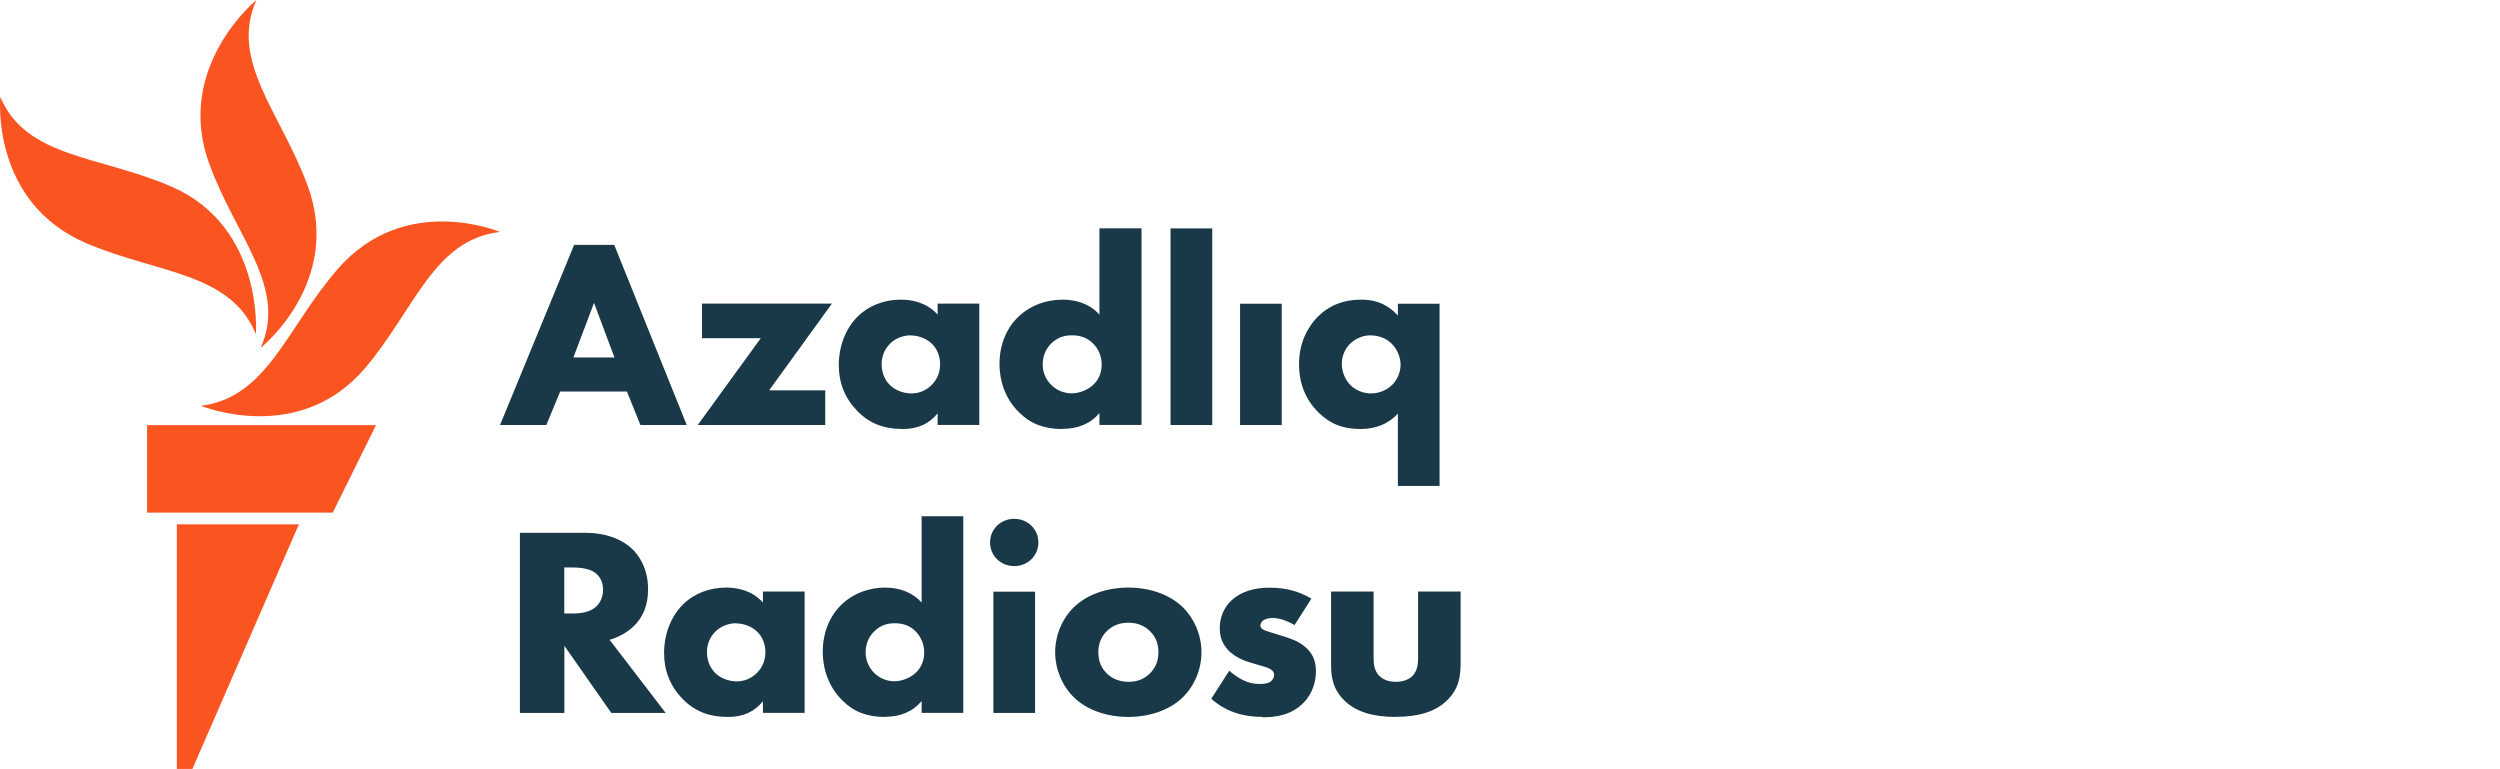
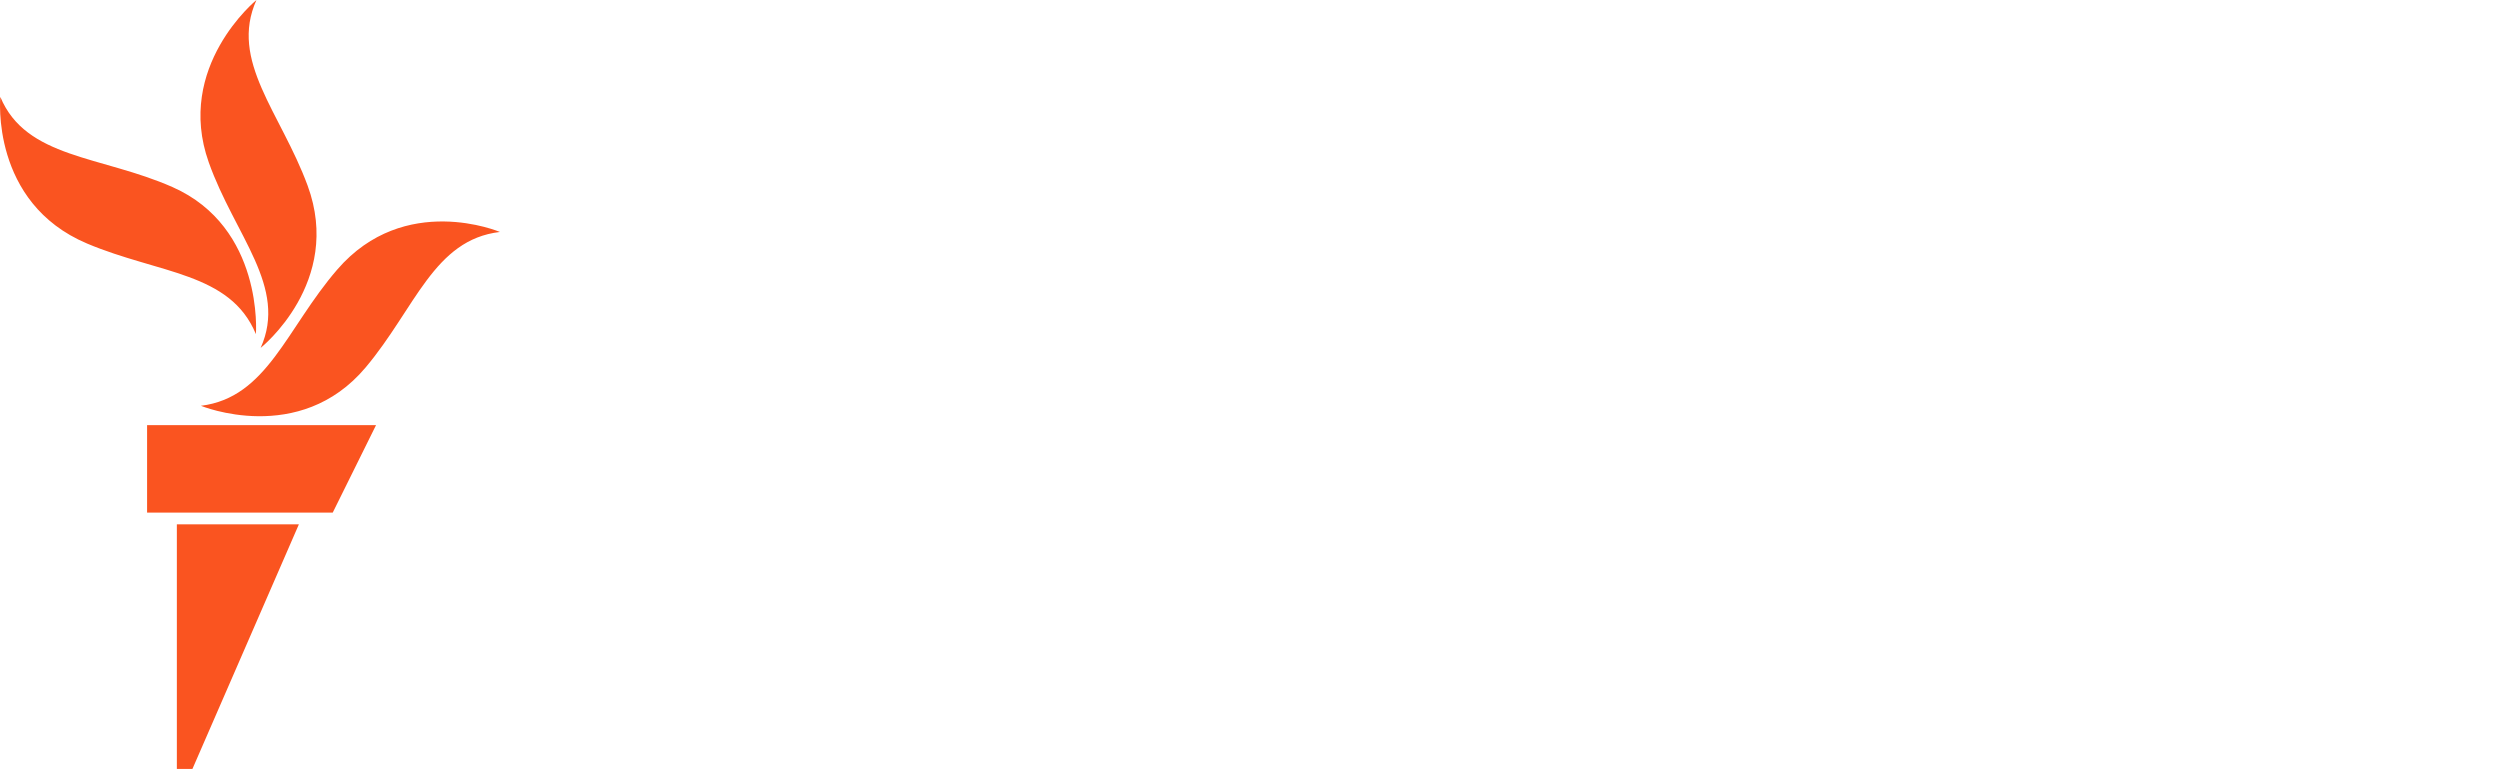
<svg xmlns="http://www.w3.org/2000/svg" id="azeri" viewBox="0 0 232.69 71.58">
  <defs>
    <style>
      .cls-1 {
        fill: #1a3948;
      }

      .cls-1, .cls-2 {
        stroke-width: 0px;
      }

      .cls-2 {
        fill: #fa5420;
      }
    </style>
  </defs>
  <g id="Azeri_RGB">
-     <path class="cls-1" d="m63.92,39.56h-4.31l-1.26-3.12h-6.21l-1.29,3.12h-4.31l6.9-16.77h3.73l.03.08,6.72,16.69Zm-10.55-6.29h3.82l-1.9-5.08-1.92,5.08Zm23.43,6.29h-11.86l5.87-8.08h-5.47v-3.22h12.09l-5.84,8.07h5.22v3.22Zm7.26.37c-1.84,0-3.16-.53-4.31-1.72-1.11-1.16-1.68-2.58-1.68-4.22,0-1.78.65-3.44,1.78-4.55,1.02-1,2.44-1.55,4-1.55,1.02,0,2.4.25,3.42,1.39v-1.02h3.88v11.29h-3.88v-1.08c-.77.97-1.85,1.46-3.22,1.46Zm.71-8.72c-.71,0-1.43.28-1.91.76-.36.36-.8.98-.8,1.92s.39,1.55.72,1.9c.5.52,1.28.83,2.06.83.68,0,1.34-.27,1.81-.73.39-.36.85-1,.85-1.99,0-.76-.29-1.47-.8-1.94-.58-.54-1.38-.74-1.94-.74Zm14.07,8.72c-1.66,0-2.93-.49-3.99-1.55-1.18-1.14-1.82-2.75-1.82-4.52s.65-3.36,1.83-4.45c1.06-.98,2.5-1.52,4.04-1.52,1.02,0,2.4.25,3.43,1.39v-8.03h3.92v18.3h-3.92v-1.1c-.82.98-1.99,1.47-3.48,1.47Zm.94-8.72c-.77,0-1.35.22-1.88.71-.39.36-.85,1-.85,2.02,0,.73.31,1.44.85,1.94.5.47,1.17.73,1.83.73.72,0,1.49-.3,2.01-.78.3-.27.8-.88.8-1.89,0-.76-.26-1.41-.78-1.95-.53-.53-1.16-.78-1.98-.78Zm13.05,8.35h-3.88v-18.3h3.88v18.3Zm6.47,0h-3.88v-11.29h3.88v11.29Zm14.69,5.67h-3.88v-6.73c-.88.95-2.05,1.43-3.47,1.43-1.65,0-2.81-.46-3.9-1.52-1.22-1.19-1.83-2.71-1.83-4.52,0-2.16.94-3.58,1.73-4.4,1.06-1.06,2.41-1.6,4.03-1.6.92,0,2.25.16,3.44,1.48v-1.1h3.88v16.96Zm-6.39-14.02c-.71,0-1.38.26-1.89.74-.52.49-.82,1.18-.82,1.92s.33,1.53.85,2.02c.49.46,1.19.73,1.86.73.74,0,1.46-.29,1.99-.81.49-.5.77-1.19.77-1.87s-.32-1.45-.82-1.94c-.36-.36-1-.78-1.94-.78Zm-65.64,35.15h-5.06l-4.37-6.25v6.25h-4.14v-16.77h6.04c2.3,0,3.65.8,4.38,1.47.56.53,1.51,1.73,1.51,3.78,0,1.46-.44,2.59-1.35,3.46-.61.57-1.41,1.02-2.23,1.25l5.22,6.81Zm-9.43-9.26h.76c.72,0,1.62-.08,2.24-.68.22-.22.6-.71.6-1.52,0-.69-.25-1.22-.74-1.59-.43-.32-1.15-.49-2.08-.49h-.79v4.29Zm15.27,9.63c-1.84,0-3.16-.53-4.31-1.72-1.11-1.16-1.68-2.58-1.68-4.22,0-1.78.65-3.44,1.78-4.55,1.02-1,2.44-1.55,4-1.55,1.02,0,2.4.25,3.42,1.39v-1.02h3.88v11.29h-3.88v-1.08c-.77.97-1.85,1.46-3.22,1.46Zm.71-8.72c-.71,0-1.43.28-1.91.76-.36.36-.8.98-.8,1.92s.39,1.55.72,1.9c.5.52,1.28.83,2.06.83.68,0,1.34-.27,1.81-.73.39-.36.85-1,.85-1.99,0-.76-.29-1.47-.8-1.94-.58-.54-1.38-.74-1.94-.74Zm13.83,8.72c-1.65,0-2.9-.49-3.95-1.55-1.16-1.14-1.81-2.75-1.81-4.52s.64-3.36,1.81-4.45c1.05-.98,2.48-1.52,4-1.52,1.39,0,2.59.49,3.39,1.39v-8.03h3.88v18.3h-3.88v-1.1c-.81.98-1.97,1.47-3.44,1.47Zm.94-8.72c-.76,0-1.34.22-1.86.71-.39.36-.85,1-.85,2.02,0,.73.31,1.44.85,1.94.5.47,1.16.73,1.81.73.71,0,1.47-.3,1.99-.78.3-.27.8-.88.8-1.89,0-.76-.26-1.41-.77-1.95-.52-.53-1.14-.78-1.96-.78Zm13.06,8.35h-3.88v-11.29h3.88v11.29Zm-1.94-13.67c-1.26,0-2.25-.97-2.25-2.2s.99-2.2,2.25-2.2,2.25.97,2.25,2.2-.99,2.2-2.25,2.2Zm10.62,14.04c-2.03,0-3.87-.66-5.06-1.82-1.09-1.06-1.75-2.63-1.75-4.2s.65-3.14,1.75-4.2c1.19-1.16,3.04-1.82,5.06-1.82s3.87.66,5.06,1.82c1.09,1.06,1.75,2.63,1.75,4.2s-.65,3.14-1.75,4.2c-1.19,1.16-3.04,1.82-5.06,1.82Zm0-8.77c-.8,0-1.46.26-1.98.76-.54.53-.81,1.18-.81,1.99s.26,1.47.81,1.99c.52.5,1.19.76,2.01.76s1.44-.26,1.96-.76c.54-.53.81-1.18.81-1.99s-.26-1.47-.81-1.99c-.52-.5-1.19-.76-1.98-.76Zm12.51,8.77c-1.91,0-3.44-.53-4.71-1.62l-.08-.07,1.67-2.61.11.09c.32.27.82.62,1.21.8.45.22.96.34,1.47.34.21,0,.77,0,1.06-.22.2-.16.33-.39.33-.62s-.11-.4-.35-.54c-.24-.14-.57-.24-1.08-.38l-.91-.27c-.75-.23-1.41-.6-1.87-1.05-.58-.59-.85-1.26-.85-2.09,0-1.05.4-1.99,1.13-2.64.84-.76,2.01-1.15,3.49-1.15s2.66.3,3.8.96l.11.06-1.57,2.46-.1-.06c-.39-.22-1.16-.6-1.94-.6-.4,0-.77.11-.95.29-.11.11-.19.28-.19.41,0,.15.09.28.29.39.16.09.39.16.65.24.13.04.27.08.42.13l.96.3c.6.19,1.3.44,1.92.99.64.58.93,1.26.93,2.2,0,1.57-.75,2.55-1.2,2.99-1.17,1.15-2.62,1.3-3.75,1.3Zm12.38,0c-2.13,0-3.67-.48-4.72-1.47-1.14-1.07-1.3-2.27-1.3-3.41v-6.79h3.96v6.22c0,.54.07,1.22.6,1.69.38.33.86.49,1.47.49s1.14-.18,1.49-.49c.52-.47.58-1.19.58-1.69v-6.22h3.96v6.56c0,1.21-.1,2.48-1.33,3.63-1.05.99-2.59,1.47-4.7,1.47Z" />
-   </g>
+     </g>
  <g id="M">
    <path class="cls-2" d="m46.53,21.59c-6.15.72-7.87,7.1-12.49,12.6-6.18,7.36-15.34,3.58-15.34,3.58,6.18-.77,7.95-7.2,12.69-12.68,6.28-7.27,15.14-3.5,15.14-3.5Zm-22.27,10.79s7.69-6.11,4.37-15.11c-2.5-6.79-7.31-11.6-4.76-17.27,0,0-7.61,6.2-4.44,15.11,2.42,6.82,7.38,11.6,4.83,17.27Zm-.44-1.3s.74-9.91-7.77-13.67C9.4,14.48,2.42,14.76.03,9.02c0,0-.95,9.84,8.08,13.65,6.69,2.82,13.31,2.67,15.7,8.41Zm-10.12,16.63h17.27l4.03-8.14H13.69v8.14Zm2.75,23.86h1.46l9.91-22.77h-11.36v22.77Z" />
  </g>
</svg>